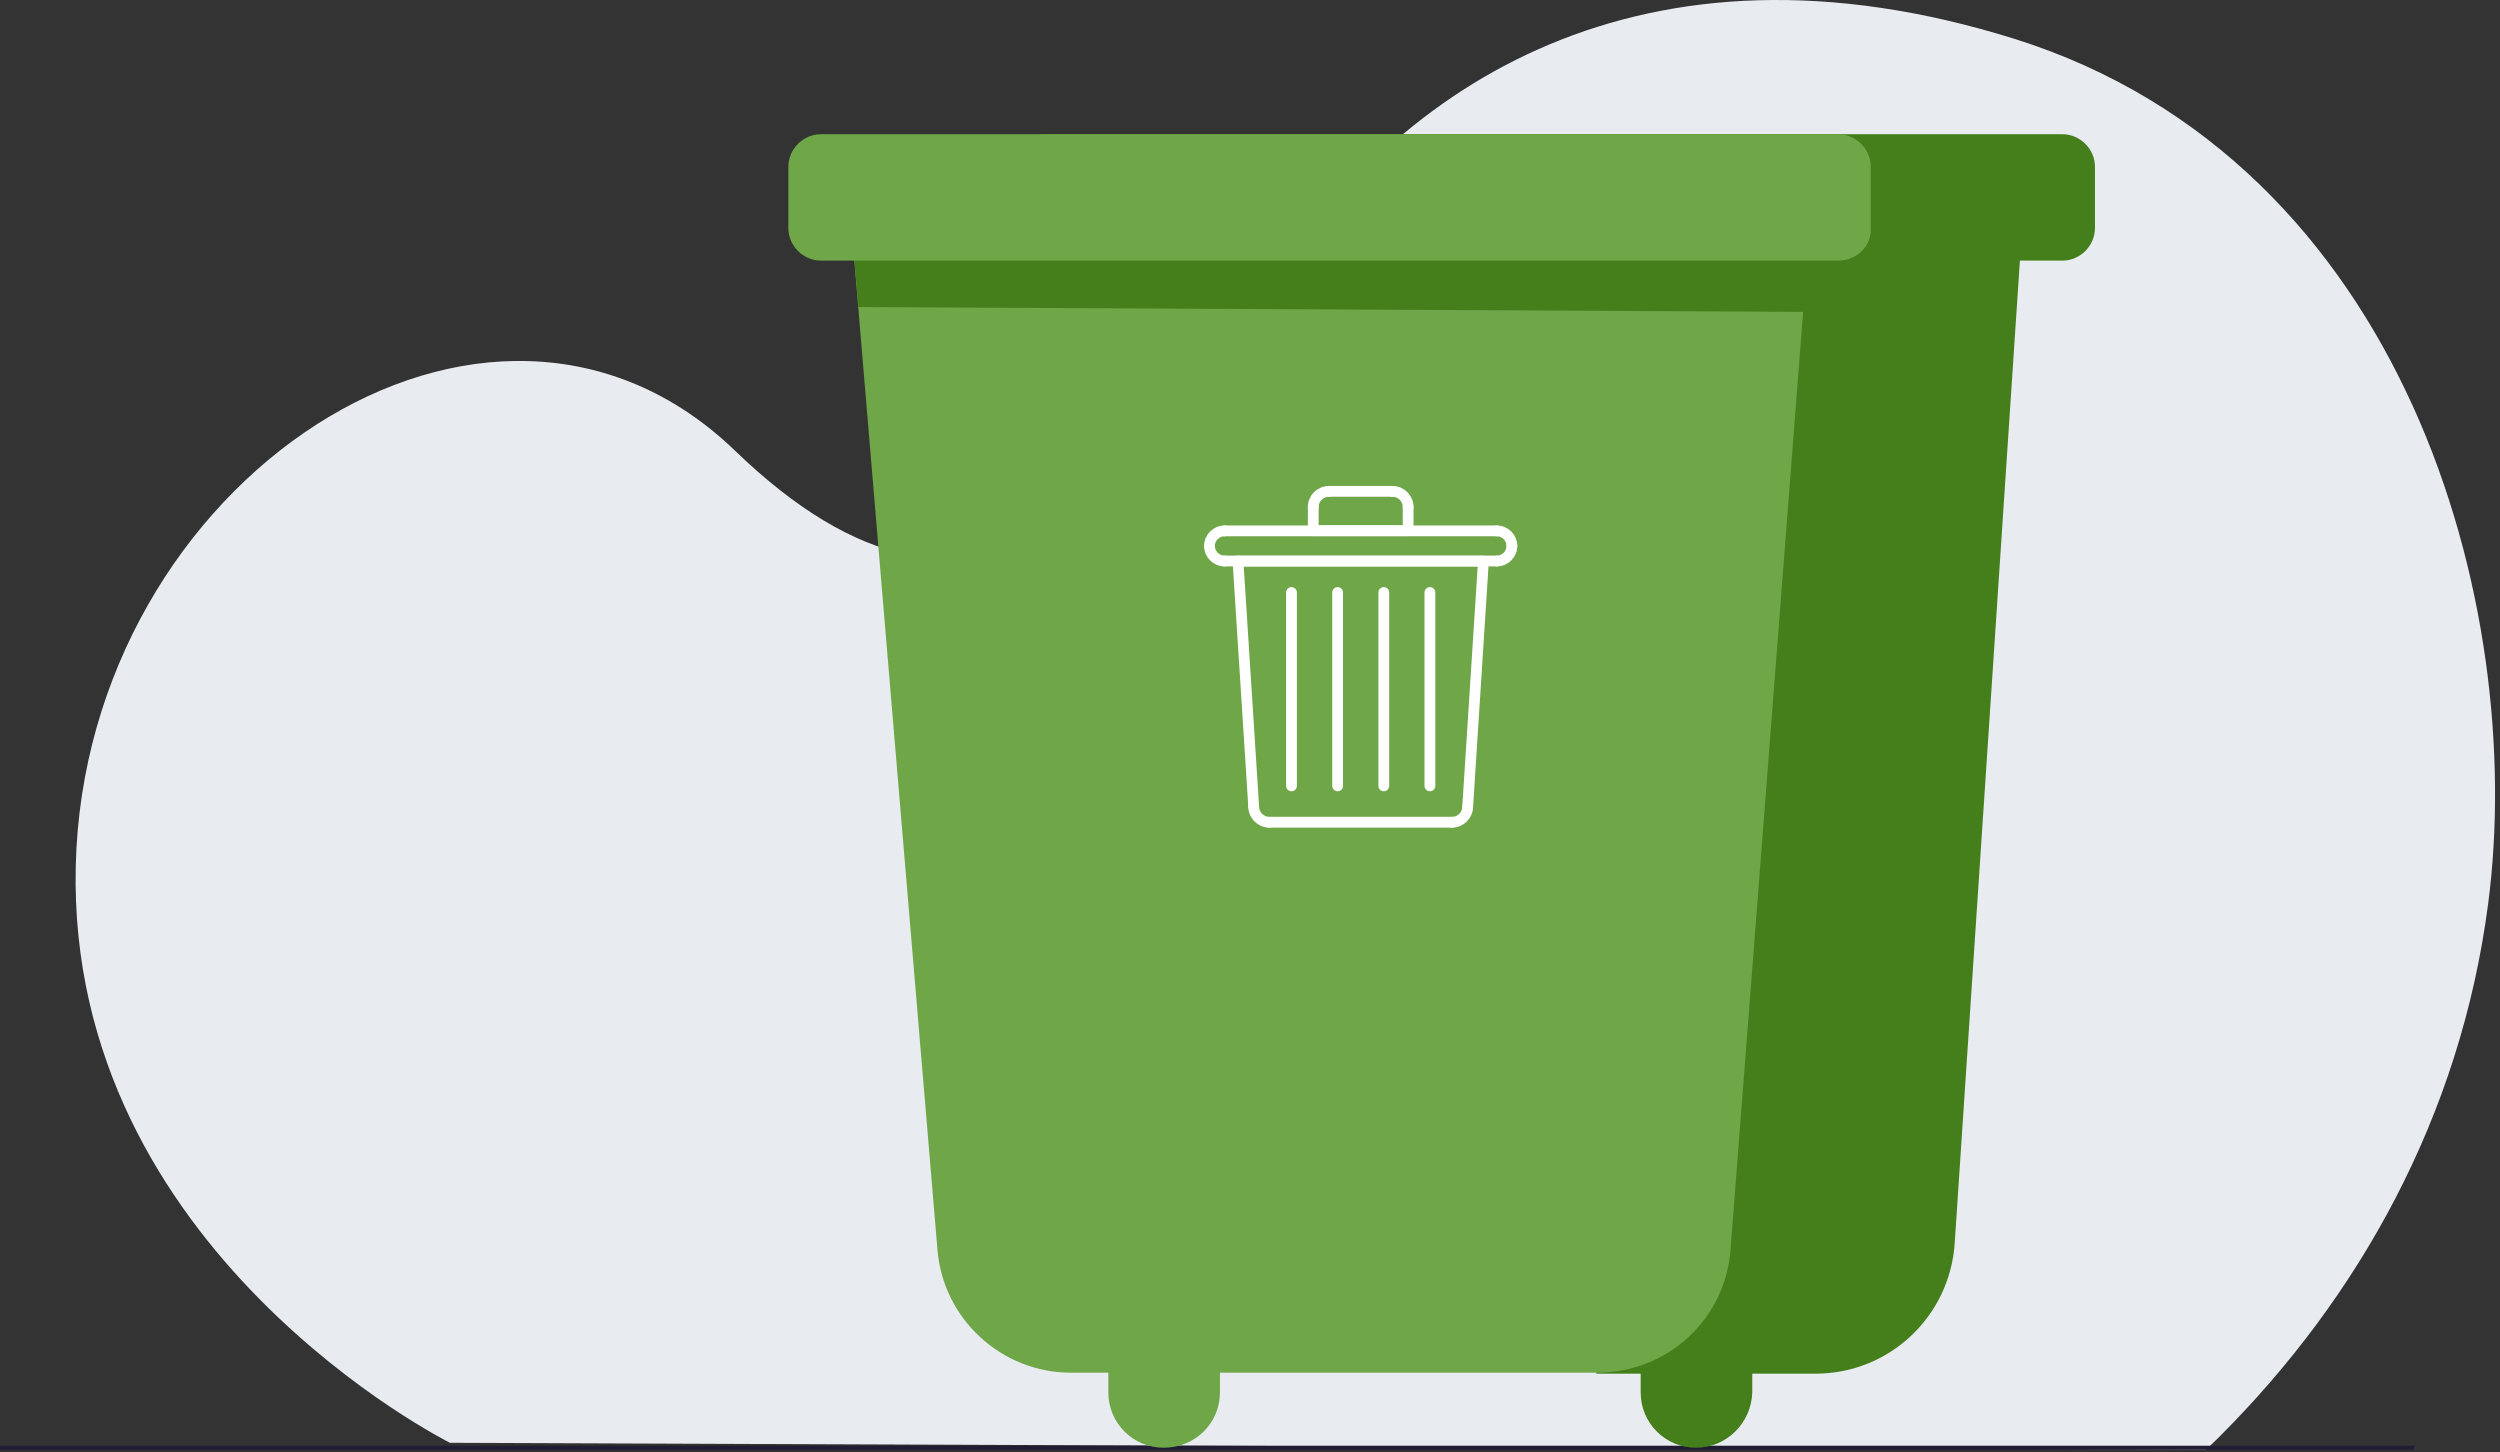
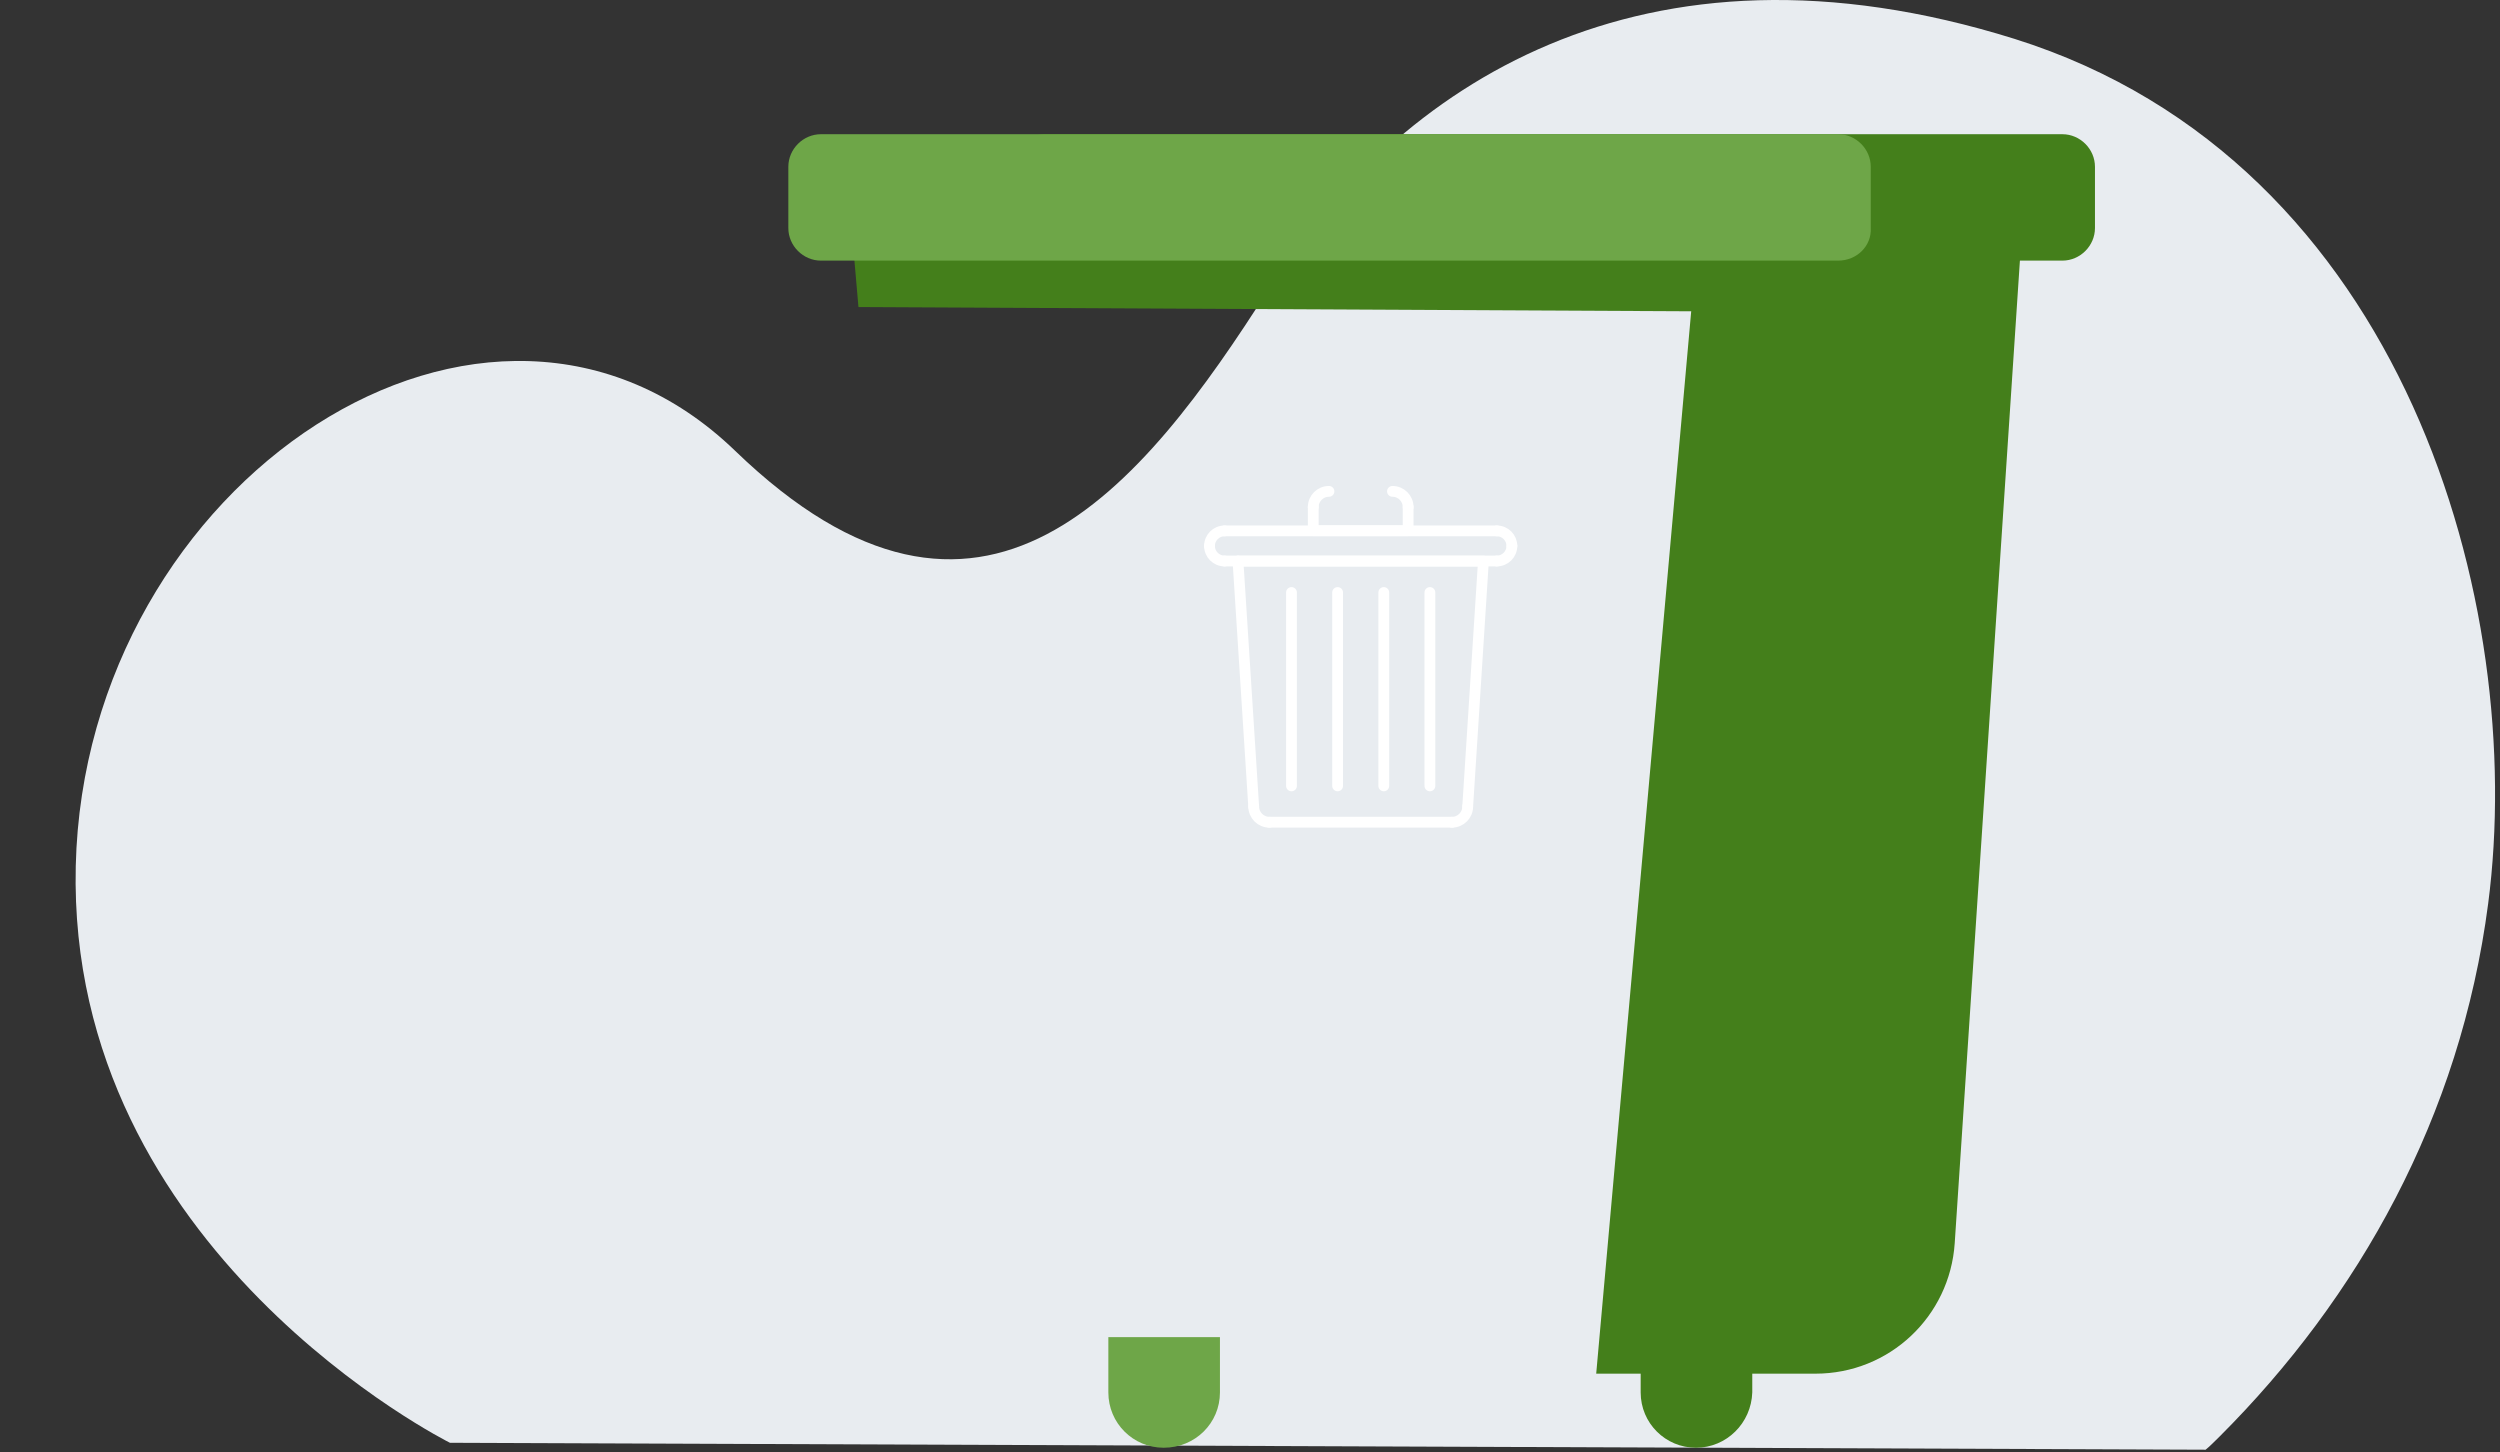
<svg xmlns="http://www.w3.org/2000/svg" width="463" height="269" viewBox="0 0 463 269" fill="none">
  <rect x="0" y="0" width="463" height="269" fill="#333333" stroke="none" />
  <path d="M83.329 267.203C83.329 267.203 12.359 231.833 14.03 160.381C15.701 88.929 90.528 39.44 136.17 83.51C181.812 127.579 211.383 90.641 235.04 53.417C258.696 16.193 303.824 -14.47 373.122 7.208C445.635 30.027 468.006 112.319 460.806 167.37C455.663 206.875 436.764 240.39 411.05 266.062C410.15 266.918 409.379 267.773 408.479 268.486L83.329 267.203Z" fill="#E8ECF0" />
-   <path d="M0 268.121L447.068 268.121" stroke="#1F1C34" stroke-width="0.75" stroke-miterlimit="10" />
  <path d="M215.508 268.121C209.838 268.121 205.266 263.548 205.266 257.878V247.635H225.934V257.878C225.934 263.548 221.361 268.121 215.508 268.121Z" fill="#6EA648" />
  <path d="M314.094 268.121C308.424 268.121 303.852 263.548 303.852 257.878V247.635H324.52V257.878C324.337 263.548 319.764 268.121 314.094 268.121Z" fill="#447F1B" />
-   <path d="M374.633 40.037L362.012 230.259C361.097 243.794 349.94 254.403 336.222 254.403H295.617L314.639 41.683L374.633 40.037Z" fill="#447F1B" />
+   <path d="M374.633 40.037L362.012 230.259C361.097 243.794 349.94 254.403 336.222 254.403H295.617L314.639 41.683L374.633 40.037" fill="#447F1B" />
  <path d="M381.952 48.268H193.559C190.267 48.268 187.523 45.524 187.523 42.232V30.892C187.523 27.599 190.267 24.856 193.559 24.856H381.952C385.245 24.856 387.988 27.599 387.988 30.892V42.232C387.988 45.524 385.245 48.268 381.952 48.268Z" fill="#447F1B" />
-   <path d="M157.527 40.037L173.623 231.539C174.72 244.343 185.512 254.22 198.315 254.22H295.804C308.791 254.22 319.582 244.343 320.497 231.356L335.312 40.037H157.527Z" fill="#6EA648" />
  <path d="M157.523 40.037L158.987 56.864L338.052 57.779L335.308 40.037H157.523Z" fill="#447F1B" />
  <path d="M340.429 48.268H152.036C148.744 48.268 146 45.524 146 42.232V30.892C146 27.599 148.744 24.856 152.036 24.856H340.429C343.721 24.856 346.465 27.599 346.465 30.892V42.232C346.648 45.524 343.904 48.268 340.429 48.268Z" fill="#6EA648" />
  <path d="M229.273 103.916L232.182 149.362" stroke="white" stroke-width="2" stroke-miterlimit="2.613" stroke-linecap="round" stroke-linejoin="round" />
  <path d="M232.182 149.362C232.182 150.97 233.487 152.277 235.092 152.277" stroke="white" stroke-width="2" stroke-miterlimit="2.613" stroke-linecap="round" stroke-linejoin="round" />
  <path d="M235.092 152.277H268.911" stroke="white" stroke-width="2" stroke-miterlimit="2.613" stroke-linecap="round" stroke-linejoin="round" />
  <path d="M268.91 152.277C270.515 152.277 271.818 150.97 271.818 149.362" stroke="white" stroke-width="2" stroke-miterlimit="2.613" stroke-linecap="round" stroke-linejoin="round" />
  <path d="M271.818 149.362L274.731 103.916H229.273" stroke="white" stroke-width="2" stroke-miterlimit="2.613" stroke-linecap="round" stroke-linejoin="round" />
  <path d="M280 101.107C280 102.648 278.752 103.897 277.213 103.897" stroke="white" stroke-width="2" stroke-miterlimit="2.613" stroke-linecap="round" stroke-linejoin="round" />
  <path d="M277.214 103.897H226.786" stroke="white" stroke-width="2" stroke-miterlimit="2.613" stroke-linecap="round" stroke-linejoin="round" />
  <path d="M226.786 103.897C225.252 103.897 224 102.648 224 101.107" stroke="white" stroke-width="2" stroke-miterlimit="2.613" stroke-linecap="round" stroke-linejoin="round" />
  <path d="M224 101.107C224 99.572 225.252 98.321 226.786 98.321" stroke="white" stroke-width="2" stroke-miterlimit="2.613" stroke-linecap="round" stroke-linejoin="round" />
  <path d="M226.786 98.321H277.214" stroke="white" stroke-width="2" stroke-miterlimit="2.613" stroke-linecap="round" stroke-linejoin="round" />
  <path d="M277.214 98.321C278.753 98.321 280 99.572 280 101.107" stroke="white" stroke-width="2" stroke-miterlimit="2.613" stroke-linecap="round" stroke-linejoin="round" />
  <path d="M260.788 98.275V93.909" stroke="white" stroke-width="2" stroke-miterlimit="2.613" stroke-linecap="round" stroke-linejoin="round" />
  <path d="M260.788 93.909C260.788 92.305 259.485 91 257.882 91" stroke="white" stroke-width="2" stroke-miterlimit="2.613" stroke-linecap="round" stroke-linejoin="round" />
-   <path d="M257.882 91H246.122" stroke="white" stroke-width="2" stroke-miterlimit="2.613" stroke-linecap="round" stroke-linejoin="round" />
  <path d="M246.122 91C244.515 91 243.214 92.305 243.214 93.909" stroke="white" stroke-width="2" stroke-miterlimit="2.613" stroke-linecap="round" stroke-linejoin="round" />
  <path d="M243.214 93.909V98.275H260.788" stroke="white" stroke-width="2" stroke-miterlimit="2.613" stroke-linecap="round" stroke-linejoin="round" />
  <path d="M239.183 109.732V145.545" stroke="white" stroke-width="2" stroke-miterlimit="2.613" stroke-linecap="round" stroke-linejoin="round" />
  <path d="M247.726 109.732V145.545" stroke="white" stroke-width="2" stroke-miterlimit="2.613" stroke-linecap="round" stroke-linejoin="round" />
  <path d="M256.278 109.732V145.545" stroke="white" stroke-width="2" stroke-miterlimit="2.613" stroke-linecap="round" stroke-linejoin="round" />
  <path d="M264.817 109.732V145.545" stroke="white" stroke-width="2" stroke-miterlimit="2.613" stroke-linecap="round" stroke-linejoin="round" />
</svg>